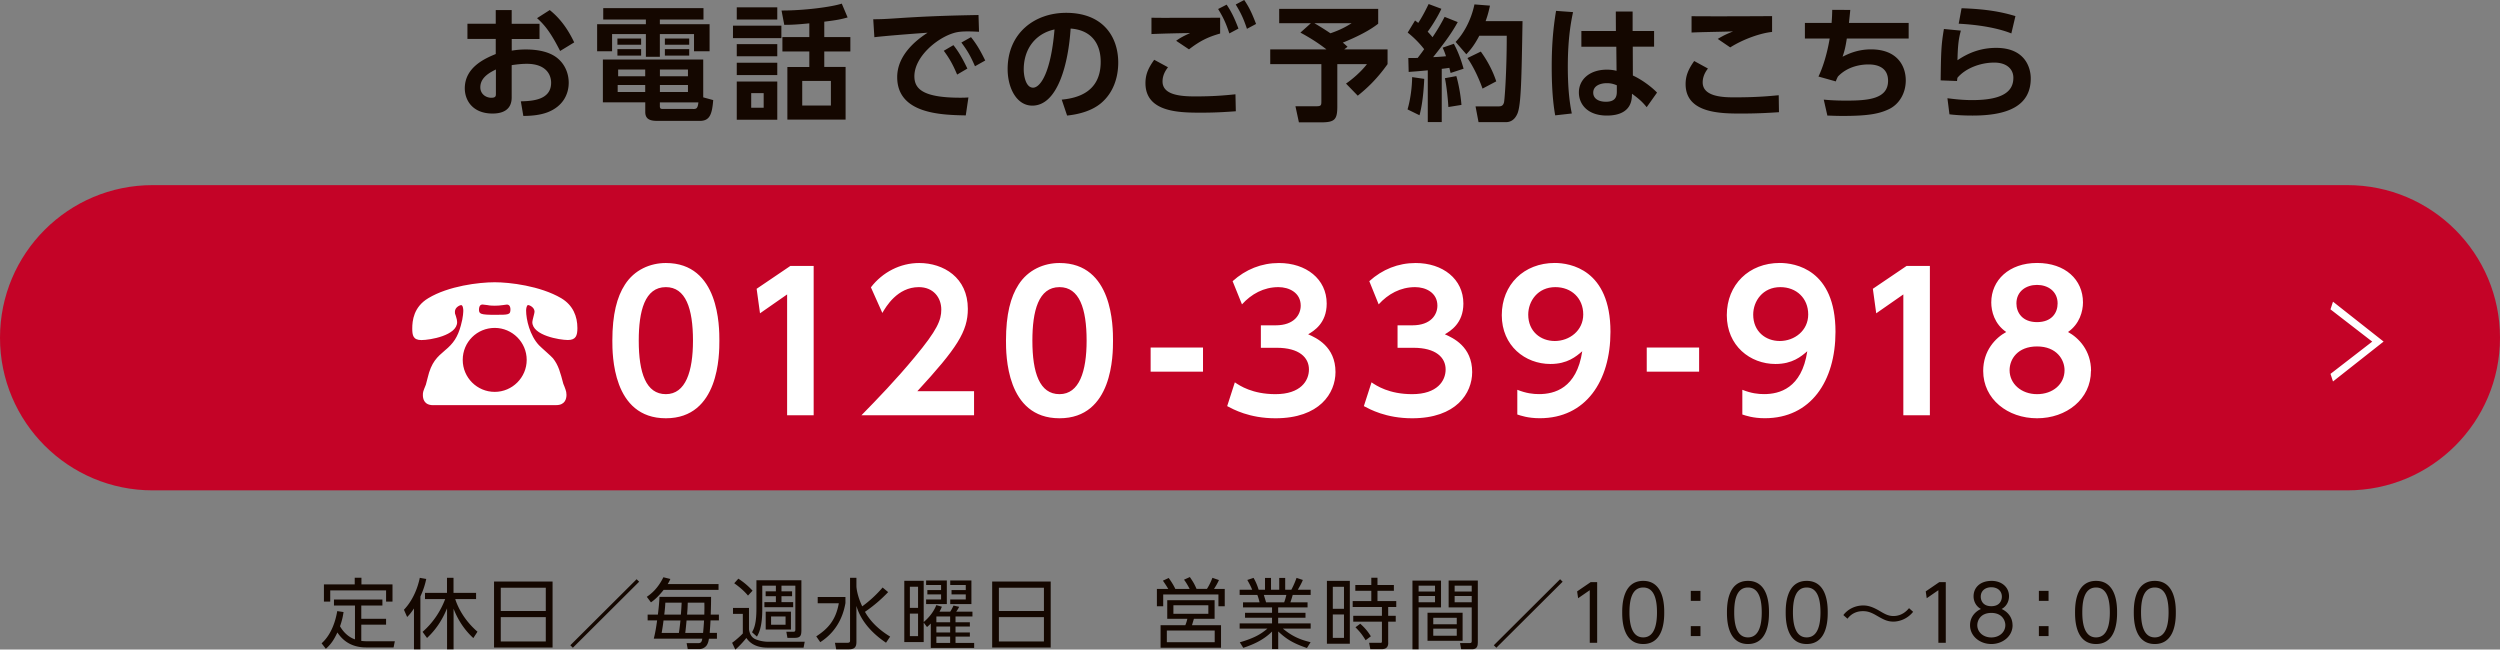
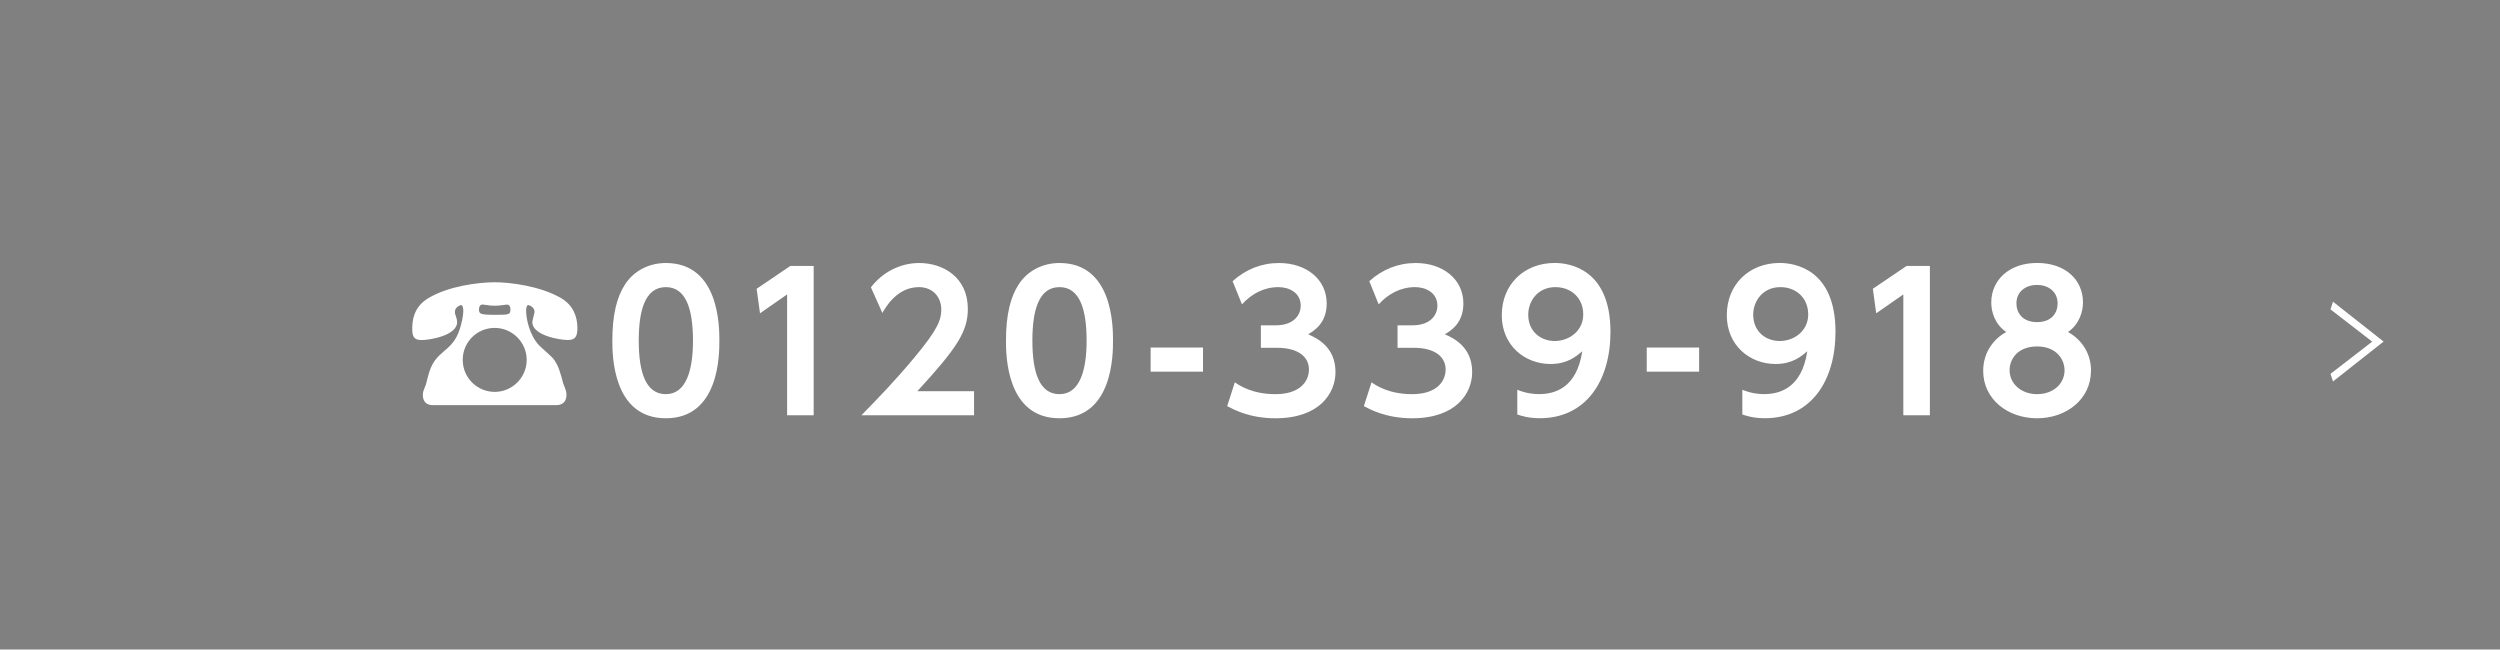
<svg xmlns="http://www.w3.org/2000/svg" id="_レイヤー_2" viewBox="0 0 483.06 125.51">
  <rect x="0" y="0" width="483.06" height="125.51" fill="#808080" stroke="none" />
  <defs>
    <style>.cls-1,.cls-3{fill:#140700;stroke-width:0}.cls-3{fill:#fff}</style>
  </defs>
  <g id="layer1">
-     <path class="cls-1" d="M104.25 4.6v2.94h-5.37v2.24c.53-.07 1.35-.22 2.72-.22 2.7 0 4.7.58 6 1.59 1.54 1.2 2.29 3.01 2.29 4.84 0 2.07-.99 4.51-4.1 5.71-1.4.53-3.06.7-4.67.7l-.48-2.82c2.26-.05 5.85-.27 5.85-3.59 0-1.69-1.11-3.66-4.7-3.66-.96 0-2.02.12-2.92.26v6.24c0 2.43-1.78 3.11-3.69 3.11-3.85 0-5.37-2.55-5.37-4.87 0-4.12 4-5.81 5.98-6.63V7.52h-5.47V4.58h5.47V1.95h3.08V4.6h5.37Zm-8.43 8.82c-1.08.55-3.01 1.49-3.01 3.45 0 1.28 1.06 2.02 2.12 2.02.89 0 .89-.36.89-.8v-4.67Zm10.41-11.47c2.26 1.81 3.69 4.07 4.72 6.24l-2.72 1.66c-1.78-3.52-2.99-5.04-4.46-6.34l2.46-1.57ZM135.93 3.78h-8.43v.89h9.61V9.9h-3.01V6.58h-6.6v4.39h-2.7V6.58h-6.53V9.9h-2.89V4.67h9.42v-.89h-8.24V1.57h19.37v2.22Zm1.88 15.56c-.22 2.75-.67 4.02-2.58 4.02h-8.14c-1.33 0-2.41-.22-2.41-1.73v-1.86h-8.19v-8.26h19.39v7.3l1.93.53Zm-13.93-11.9v1.2h-4.58v-1.2h4.58Zm0 2.05v1.25h-4.58V9.49h4.58Zm.79 6.94h-5.32v1.35h5.32v-1.35Zm0-2.99h-5.23v1.3h5.23v-1.3Zm8.26 0h-5.42v1.3h5.42v-1.3Zm0 2.99h-5.42v1.35h5.42v-1.35Zm.96 4.63c.65 0 .92-.05 1.06-1.28h-7.45v.67c0 .48.1.6.55.6h5.83Zm-.72-13.61v1.2h-4.7v-1.2h4.7Zm0 2.05v1.25h-4.7V9.5h4.7ZM150.98 4.96v2.41h-9.35V4.96h9.35Zm-.79-3.54v2.36h-7.83V1.42h7.83Zm0 7.11v2.34h-7.83V8.53h7.83Zm0 3.59v2.39h-7.83v-2.39h7.83Zm0 3.64v7.37h-7.83v-7.37h7.83ZM147.56 18h-2.41v2.82h2.41V18Zm11.71-10.84h5.04v2.79h-5.04v2.99h4.12v10.17h-11.25V12.94h4.24V9.95h-5.2V7.16h5.2V4.51c-2.41.24-3.54.29-4.84.29l-.53-2.77c4.26.02 9.64-.67 11.64-1.33l1.13 2.67c-1.21.34-1.98.51-4.51.82v2.96Zm1.28 8.48h-5.54v4.75h5.54v-4.75ZM189.16 6.14c-.94-.05-1.61-.07-2.17-.07-.94 0-1.86.05-2.7.31-3.32.99-7.61 4.63-7.61 8.36 0 2.39 1.57 4.14 8.87 4.14.72 0 1.13-.02 1.57-.05l-.51 3.47c-4.55-.1-13.25-.22-13.25-7.4 0-4.29 3.73-7.2 5.88-8.58-2.43.17-8.12.6-10.29.87l-.22-3.47c1.59 0 2.41-.05 4.99-.22 5.86-.39 10.46-.51 15.35-.6l.1 3.23Zm-4.94 2.58c1.08 1.35 1.83 2.72 2.7 4.53l-1.98 1.16c-.82-1.93-1.45-3.08-2.58-4.6l1.85-1.08Zm3.4-1.54c1.13 1.4 1.83 2.65 2.75 4.51l-1.98 1.11c-.84-1.93-1.45-3.01-2.63-4.58l1.86-1.04ZM205.16 19.25c3.04-.29 7.52-1.45 7.52-7.3 0-3.76-2.02-6.17-5.81-6.43-.41 6.58-2.43 14.89-7.4 14.89-3.06 0-4.77-3.45-4.77-7.06 0-6.94 5.2-10.87 11.3-10.87 7.18 0 10.07 4.67 10.07 9.61 0 2.84-.92 5.83-3.33 7.85-1.69 1.42-4.12 2.14-6.55 2.39l-1.04-3.08Zm-7.35-5.83c0 1.13.36 3.52 1.81 3.52 1.28 0 3.4-2.53 4.14-11.25-3.69.8-5.95 3.76-5.95 7.73ZM225.69 12.99c-.89 1.13-1.06 2.07-1.06 2.75 0 2.55 3.28 2.89 6.24 2.89 3.57 0 5.73-.19 7.85-.41l.07 3.28c-1.69.12-3.81.27-6.62.27-4.14 0-10.84 0-10.84-5.71 0-1.86.7-3.11 1.69-4.51l2.67 1.45Zm10.07-6.51c-2.22.63-3.81 1.35-6.02 3.06l-2.48-1.66c.87-.63 1.54-.96 2.7-1.49-2.19.02-5.35.1-7.47.19V3.42c1.64.05 3.93.02 6.67.02 1.85 0 5.66 0 6.6-.02v3.06Zm1.25-5.59c.99 1.47 1.57 2.75 2.29 4.63l-1.76.94c-.65-1.95-1.13-3.01-2.17-4.72l1.64-.84Zm3.4-.89c1.01 1.47 1.57 2.75 2.29 4.63l-1.76.94c-.65-1.95-1.16-3.04-2.17-4.7l1.64-.87ZM253.29 4.48h-6.12V1.71h19.13v2.87c-1.74 1.37-4.19 2.58-6.84 3.66.19.14.29.22.92.8l-.65.51h8.38v2.84c-2.17 3.06-4.19 4.84-5.76 6.1l-2.27-2.34c1.21-.82 2.92-2.29 4.05-3.76h-5.73v8.17c0 2.53-.48 3.08-3.13 3.08h-4.29l-.67-3.11h4.05c.94 0 .96-.22.96-1.01v-7.13h-9.88V9.55h10.87c-2.02-1.59-4.02-2.7-5.04-3.25l2.02-1.81Zm.67 0c.41.24 1.45.84 3.11 1.95 2.07-.7 3.23-1.4 4.1-1.95h-7.2ZM275.2 15.23c-.1 2.19-.34 4.94-.92 7.04l-2.31-1.13c.58-1.98.87-4.36.89-6.24l2.34.34Zm-3.08-4.02c.92 0 1.35 0 1.81-.02.43-.55.92-1.2 1.25-1.69-.92-1.18-1.98-2.26-3.18-3.2l1.42-2.34c.34.24.43.34.63.46 1.01-1.57 1.61-2.87 2-3.64l2.46.92c-.77 1.71-2.17 3.81-2.65 4.43.27.27.51.53.94 1.06 1.3-1.93 1.9-3.11 2.34-3.93l2.53 1.01c-.96 1.73-1.98 3.3-4.75 6.77.72-.02 1.81-.1 2.48-.17-.29-.89-.43-1.2-.65-1.66l2.17-.75c.36.7 1.11 2.07 1.88 4.82l-2.51.82c-.12-.48-.17-.7-.24-.99-.34.05-1.18.17-1.47.19v10.29h-2.7v-10c-1.69.17-2.77.24-3.69.31l-.07-2.7Zm9.28 3.49c.7 2.43.94 4.92.99 5.57l-2.53.41c-.05-1.13-.34-4.1-.67-5.57l2.22-.41Zm6.5-13.61c-.17.77-.36 1.66-.84 2.99h7.13c-.19 11.01-.27 16.05-.96 17.81-.17.39-.72 1.71-2.24 1.71h-5.3l-.58-3.04h4.29c.67 0 1.01-.07 1.21-.77.1-.34.53-5.57.53-12.89h-5.3c-1.06 2.05-1.93 2.96-2.51 3.59l-2.07-2.39c1.47-1.52 2.96-4.05 3.64-7.25l3.01.24Zm-1.78 8.87c1.11 1.52 2.26 3.52 2.99 5.76l-2.65 1.4c-.53-1.52-1.61-4.05-2.92-5.9l2.58-1.25ZM303.95 2.34c-.36 1.73-1.01 4.94-1.01 10.53 0 5.23.53 7.85.77 9.06l-3.21.36c-.22-1.28-.67-4-.67-9.37 0-3.71.22-7.13.84-10.82l3.28.24Zm15.66 3.64v3.04h-4.12l.02 5.57c2 .92 3.85 2.43 4.67 3.3l-2 2.82c-.94-1.16-1.64-1.71-2.84-2.6l-.02.51c-.14 3.04-2.67 3.71-4.82 3.71-3.78 0-5.42-2.22-5.42-4.46 0-2.53 2.1-4.41 5.4-4.41.89 0 1.45.12 1.88.22l-.05-4.65h-6.75V5.99h6.67l-.02-3.76h3.25v3.76h4.14Zm-7.2 10.5c-.43-.17-.99-.41-1.93-.41-1.23 0-2.63.48-2.63 1.83 0 1.11.96 1.76 2.46 1.76 1.83 0 2.1-.99 2.1-1.95v-1.23ZM330.01 13.25c-.89 1.13-1.01 2.12-1.01 2.67 0 2.89 4.29 2.89 6.26 2.89 4.39 0 6.92-.27 8.43-.41l.05 3.28c-1.16.07-3.64.26-7.25.26-3.9 0-10.79 0-10.79-5.69 0-1.69.6-2.96 1.66-4.46l2.65 1.45Zm12.41-7.08c-2.24.22-5.59 1.4-8.1 2.99l-2.41-1.64c1.21-.72 1.76-.96 2.96-1.45-1.28.05-6.87.14-8.02.22V3.13c3.98.05 14.48 0 15.56-.02v3.06ZM368.8 4.43v3.01h-11.95c-.26 1.66-.41 2.29-.82 3.52 1.59-.82 3.33-1.42 5.49-1.42 5.06 0 6.72 3.18 6.72 6 0 2.55-1.33 4.58-3.13 5.49-1.93.96-4.14 1.37-9.01 1.37-1.45 0-2.14-.05-3.01-.07l-.7-3.08c.55.05 1.9.19 4.31.19 4.17 0 8.12-.27 8.12-3.83 0-2.6-2.1-3.16-3.76-3.16-1.49 0-4.05.36-5.93 2.34-.27.53-.31.67-.41.94l-3.35-.94c.94-1.95 1.71-4.6 2.17-7.35h-4.79V4.43h5.16c.07-.89.1-1.42.12-2.53l3.49.02c-.1 1.04-.12 1.2-.26 2.51h11.54ZM378.88 5.93c-.43 1.61-.58 2.77-.65 5.71 2.31-1.57 4.72-2.39 7.49-2.39 5.54 0 6.67 3.78 6.67 5.9 0 5.4-4.6 7.18-11.23 7.18-2.22 0-3.64-.14-4.48-.24l-.39-3.11c1.11.14 2.77.36 4.79.36 6.24 0 7.95-1.88 7.95-4.31 0-1.73-1.35-2.94-3.69-2.94-2.77 0-5.64 1.16-7.13 2.96-.02.29-.05.39-.07.6l-3.16-.12c.07-5.64.12-6.89.63-9.93l3.25.31Zm9.76.53c-.67-.27-3.81-1.54-10.17-1.88l.55-2.99c4.92.17 7.76.72 10.41 1.52l-.79 3.35ZM68.58 117h-4.05v-1.16h9.36V117h-4.08v2.57h4.79v1.13h-4.79v3.14c.37.04.8.07 1.21.07h5.27l-.24 1.19h-5.31c-3.54 0-4.98-2.08-5.55-2.89-.65 1.38-1.19 2.23-2.23 3.15l-.82-1.06c1.56-1.37 2.59-3.64 3.02-6.22l1.22.18c-.16 1.13-.36 1.82-.68 2.75.64 1.13 1.64 2.11 2.89 2.53v-6.56Zm1.26-5.37v1.29h6v3.32H74.6v-2.16H63.81v2.16h-1.22v-3.32h5.95v-1.29h1.29ZM81.23 125.47h-1.24v-7.9c-.64.95-.95 1.28-1.32 1.65l-.62-1.4c1.79-1.87 2.71-4.39 3.06-6.17l1.25.22c-.24 1.13-.54 2.08-1.13 3.39v10.21Zm.42-3.38c1.96-1.71 3.45-3.9 4.37-6.34h-3.9v-1.19h4.25v-2.92h1.26v2.92h4.36v1.19h-4.03c.54 1.71 1.83 4.18 4.3 6.31l-.8 1.23c-1.71-1.56-3-3.53-3.82-5.68v7.86h-1.26v-7.93c-.92 2.25-2.14 4.11-3.87 5.73l-.86-1.18ZM106.77 112.36v12.76H95.46v-12.76h11.31Zm-10.01 5.7h8.7v-4.49h-8.7v4.49Zm0 1.19v4.69h8.7v-4.69h-8.7ZM123.5 112.4l-12.81 12.76-.49-.48 12.81-12.76.49.48ZM138.84 112.85v1.13h-10.61c-1.21 1.52-1.98 2.08-2.45 2.41l-.8-1.07c.74-.51 2.08-1.5 3.2-3.78l1.35.33c-.15.34-.3.65-.51.98h9.82Zm-.31 9.45v1.12h-1.55c-.06.4-.15.83-.4 1.23-.3.46-.89.77-1.43.77h-2.26l-.22-1.15h2.23c.54.01.7-.24.8-.86h-9.37c.28-1.15.45-2.11.64-3.53h-1.83v-1.13h1.98c.16-1.23.27-2.48.31-3.42h9.97c-.01 1.31-.01 1.52-.07 3.42h1.58v1.13h-1.62c-.04.91-.12 1.89-.16 2.41h1.41Zm-7.35 0c.12-.76.22-1.64.3-2.41h-3.27c-.12.97-.19 1.4-.36 2.41h3.33Zm-2.62-5.85c-.03.67-.1 1.49-.21 2.31h3.21c.1-1.22.12-1.62.15-2.31h-3.15Zm7.29 5.85c.04-.33.16-1.76.19-2.41h-3.38c-.07.77-.15 1.62-.25 2.41h3.44Zm-2.96-5.85c-.01.71-.07 1.7-.13 2.31h3.33c.03-1.32.03-1.47.01-2.31h-3.21ZM155.49 123.99l-.22 1.15h-6.92c-2.75 0-3.7-1.28-4.14-1.87-.19.25-1.07 1.34-2.13 2.25l-.62-1.32c.67-.46 1.65-1.34 2.07-1.8v-3.78h-1.9v-1.15h3.09v4.15c.15.92.52 1.61 1.34 1.93.85.34 1.74.45 2.32.45h7.11Zm-10.96-8.91c-.98-1.18-2.14-2.01-2.66-2.38l.8-.89c1.15.77 1.86 1.38 2.74 2.32l-.88.95Zm10.31 6.89c0 1.03-.4 1.28-1.34 1.28h-1.35l-.21-1.18h1.32c.31.01.42-.09.42-.42v-8.49H151v1.1h2.05v.94H151v1.15h2.26v.97h-5.56v-.97h2.22v-1.15h-1.98v-.94h1.98v-1.1h-2.63v4.55c0 3.39-.64 4.6-1.03 5.3l-.95-.85c.42-.73.85-1.73.85-4.57v-5.47h8.69v9.85Zm-2.01-.33h-4.88v-3.45h4.88v3.45Zm-1.04-2.53h-2.8v1.61h2.8v-1.61ZM163.36 115.36v1.16c-.22 1.25-.98 5.09-4.87 7.56l-.77-1.12c2.29-1.49 3.78-3.15 4.36-6.4H158v-1.21h5.36Zm7.83 8.82c-1.35-.91-4.61-3.29-5.71-7.11v6.96c0 .82-.22 1.43-1.41 1.43h-2.5l-.24-1.26h2.41c.49 0 .51-.21.51-.46v-12.1h1.23v1.58c0 .46.19 1.98 1.12 3.94 1.46-1.06 2.78-2.28 3.94-3.64l1.07.89a27.646 27.646 0 0 1-4.48 3.81c1.47 2.6 3.73 4.08 4.87 4.79l-.8 1.18ZM181.99 117.24c-.13.31-.25.59-.46.95h2.07c.13-.21.28-.4.64-1.18l1.1.24c-.27.49-.36.65-.58.94h3.14v.92h-3.27v1.13h2.77v.82h-2.77v1.15h2.77v.8h-2.77v1.22h3.6v.97h-8.38v-4.72c-.25.25-.39.39-.73.68l-.64-.86v3.76h-3.75v-11.84h3.75v7.97c1.04-.88 1.92-1.96 2.44-3.27l1.07.31Zm-4.6-3.87h-1.58v4.09h1.58v-4.09Zm0 5.19h-1.58v4.36h1.58v-4.36Zm5.56-6.41v4.57h-4v-.89h2.89v-.98h-2.65v-.83h2.65v-.98h-2.89v-.88h4Zm-2.02 6.99v1.1h2.66v-1.13h-2.63l-.03.03Zm2.66 1.92h-2.66v1.15h2.66v-1.15Zm0 1.95h-2.66v1.22h2.66v-1.22Zm4.11-10.86v4.57h-4.09v-.89h3v-.98h-2.75v-.83h2.75v-.98h-3v-.88h4.09ZM203.02 112.36v12.76h-11.31v-12.76h11.31Zm-10.01 5.7h8.7v-4.49h-8.7v4.49Zm0 1.19v4.69h8.7v-4.69h-8.7ZM229.87 113.8c-.37-.71-.62-1.15-1.09-1.79l1.13-.51c.7 1.03.88 1.35 1.29 2.29h2.01c.42-.67.7-1.22 1.06-2.14l1.26.43c-.25.57-.61 1.19-.95 1.71h2.07v3.35h-1.22v-2.28h-10.67v2.28h-1.22v-3.35h2.19c-.21-.36-.57-.94-1.03-1.59l1.12-.52c.73 1 1.12 1.76 1.28 2.11h2.77Zm4.81 5.77h-3.99c-.06.19-.31 1.06-.37 1.23h5.61v4.36h-11.68v-4.36h4.78c.16-.34.33-.94.39-1.23h-3.88v-3.6h9.15v3.6Zm.03 2.26h-9.25v2.26h9.25v-2.26Zm-1.23-4.88h-6.75v1.65h6.75v-1.65ZM252.53 125.21c-2.96-1-4.17-1.92-5.55-3.2v3.41h-1.19v-3.39c-1.7 1.68-3.66 2.51-5.56 3.15l-.67-1.07c2.84-.83 4.09-1.59 5.34-2.65h-5.37v-1.01h6.26v-1.09h-5.22v-.95h5.22v-1.04h-5.61v-.98h3.2c-.06-.27-.21-.86-.43-1.43h-3.42v-1.01h2.42c-.28-.68-.37-.85-.94-1.89l1.21-.4c.48.86.71 1.43.98 2.29h1.23v-2.28h1.16v2.28h1.59v-2.28h1.15v2.28h1.19c.13-.24.64-1.23 1-2.29l1.22.4c-.27.68-.57 1.19-.97 1.89h2.48v1.01h-3.47c-.19.67-.21.73-.45 1.43h3.32v.98h-5.68v1.04h5.28v.95h-5.28v1.09h6.28v1.01h-5.37c1.77 1.47 3.3 2.14 5.36 2.63l-.71 1.12Zm-4.4-8.82c.16-.43.27-.77.42-1.43h-4.34c.12.42.34 1.12.43 1.43h3.5ZM260.82 112.24v12.15h-4.43v-12.15h4.43Zm-1.13 1.15h-2.16v4.24h2.16v-4.24Zm0 5.34h-2.16v4.52h2.16v-4.52Zm8.55 5.45c0 .31 0 1.25-1.24 1.25h-2.22l-.24-1.22h2.11c.25.01.37 0 .37-.28v-3.81h-5.54v-1.13h5.54v-1.7h-5.65v-1.15h3.6v-1.98h-3.09v-1.13h3.09v-1.4h1.19v1.4h3.17v1.13h-3.17v1.98h3.63v1.15h-1.56v1.7h1.46v1.13h-1.46v4.06Zm-4.37-.48c-.77-1.23-1.09-1.59-1.96-2.5l.92-.68c.8.7 1.49 1.49 2.05 2.43l-1.01.76ZM278.44 112.19v5.18h-4.33v8.08h-1.19v-13.26h5.52Zm-1.16.98h-3.17v1.13h3.17v-1.13Zm0 1.99h-3.17v1.21h3.17v-1.21Zm5.33 8.66h-6.78v-5.43h6.78v5.43Zm-1.13-4.45h-4.54v1.25h4.54v-1.25Zm0 2.1h-4.54v1.37h4.54v-1.37Zm4.06 2.74c0 .3 0 1.23-1.04 1.23h-2.17l-.22-1.19h1.83c.27.01.43-.03.43-.4v-6.49h-4.46v-5.18h5.64v12.02Zm-1.17-11.04h-3.3v1.13h3.3v-1.13Zm0 1.99h-3.3v1.21h3.3v-1.21ZM301.94 112.4l-12.81 12.76-.49-.48 12.81-12.76.49.48ZM307.36 112.48h1.25v11.72h-1.43v-10.16l-2.25 1.55-.19-1.32 2.62-1.79ZM313.45 118.34c0-1.18 0-6.1 4.06-6.1s4.06 4.92 4.06 6.1 0 6.1-4.06 6.1-4.06-4.91-4.06-6.1Zm6.72 0c0-1.95-.3-4.82-2.66-4.82s-2.66 2.8-2.66 4.82.36 4.82 2.66 4.82 2.66-2.81 2.66-4.82ZM328.57 114.17v1.93h-1.87v-1.93h1.87Zm0 6.81v1.93h-1.87v-1.93h1.87ZM333.69 118.34c0-1.18 0-6.1 4.06-6.1s4.06 4.92 4.06 6.1 0 6.1-4.06 6.1-4.06-4.91-4.06-6.1Zm6.72 0c0-1.95-.3-4.82-2.66-4.82s-2.66 2.8-2.66 4.82.36 4.82 2.66 4.82 2.66-2.81 2.66-4.82ZM345.04 118.34c0-1.18 0-6.1 4.06-6.1s4.06 4.92 4.06 6.1 0 6.1-4.06 6.1-4.06-4.91-4.06-6.1Zm6.72 0c0-1.95-.3-4.82-2.66-4.82s-2.66 2.8-2.66 4.82.36 4.82 2.66 4.82 2.66-2.81 2.66-4.82ZM369.66 118.22c-1.25 1.56-2.95 1.89-3.79 1.89-1.25 0-1.96-.42-3.41-1.25-1.18-.68-1.86-.77-2.5-.77-.59 0-1.96.1-2.98 1.46l-.8-.7c.89-1.19 2.35-1.86 3.84-1.86 1.03 0 1.95.34 3.24 1.1.88.52 1.59.94 2.59.94 1.73 0 2.68-1.12 3.02-1.52l.79.71ZM374.72 112.48h1.25v11.72h-1.43v-10.16l-2.25 1.55-.19-1.32 2.62-1.79ZM388.88 120.81c0 2.11-1.89 3.63-4.11 3.63s-4.11-1.52-4.11-3.63c0-1.77 1.24-2.77 2.11-3.14-.92-.48-1.43-1.44-1.43-2.45 0-1.61 1.18-2.98 3.5-2.98 1.86 0 3.35 1.15 3.35 2.96 0 1.03-.51 1.99-1.43 2.47 1 .45 2.11 1.46 2.11 3.14Zm-1.4-.01c0-.88-.6-2.37-2.71-2.37s-2.71 1.49-2.71 2.37c0 1.31 1.12 2.37 2.71 2.37s2.71-1.06 2.71-2.37Zm-.67-5.5c0-1.21-.95-1.83-2.04-1.83s-2.04.62-2.04 1.83c0 .58.3 1.83 2.04 1.83s2.04-1.25 2.04-1.83ZM395.83 114.17v1.93h-1.87v-1.93h1.87Zm0 6.81v1.93h-1.87v-1.93h1.87ZM400.95 118.34c0-1.18 0-6.1 4.06-6.1s4.06 4.92 4.06 6.1 0 6.1-4.06 6.1-4.06-4.91-4.06-6.1Zm6.72 0c0-1.95-.3-4.82-2.66-4.82s-2.66 2.8-2.66 4.82.36 4.82 2.66 4.82 2.66-2.81 2.66-4.82ZM412.3 118.34c0-1.18 0-6.1 4.06-6.1s4.06 4.92 4.06 6.1 0 6.1-4.06 6.1-4.06-4.91-4.06-6.1Zm6.72 0c0-1.95-.3-4.82-2.66-4.82s-2.66 2.8-2.66 4.82.36 4.82 2.66 4.82 2.66-2.81 2.66-4.82Z" />
-     <path d="M29.49 94.75C13.2 94.75 0 81.55 0 65.26s13.2-29.49 29.49-29.49h424.08c16.29 0 29.49 13.2 29.49 29.49s-13.2 29.49-29.49 29.49H29.49Z" style="fill:#c40327;stroke-width:0" />
    <path class="cls-3" d="M83.7 78.29c-1.84 0-1.99-1.37-1.99-1.95s.04-.69.58-2.02c.04-.14.25-1.01.33-1.27.72-3.11 1.88-4.08 3.36-5.35 1.63-1.34 2.46-2.57 3.07-4.81.47-1.63.47-2.78.47-2.89 0-.29-.07-1.05-.43-1.05-.14 0-1.19.36-1.19 1.3 0 .29 0 .36.18.8.18.51.25.94.25 1.19 0 2.6-5.28 3.47-6.9 3.47s-1.77-.94-1.77-2.24c0-1.48.25-4.16 3.11-5.86 3.9-2.35 9.76-3.07 12.83-3.07 2.86 0 8.75.69 12.83 3.07 2.31 1.37 3.14 3.54 3.14 5.78 0 1.45-.29 2.31-1.84 2.31s-6.87-.87-6.87-3.47c0-.33.43-1.7.43-1.99 0-.9-1.05-1.3-1.23-1.3-.29 0-.4.69-.4 1.05 0 1.77.72 4.84 2.49 6.72.4.43 2.39 2.13 2.71 2.53 1.08 1.37 1.41 2.75 1.99 4.92.04.07.4.98.43 1.12.11.29.18.61.18 1.01 0 .8-.29 1.99-1.99 1.99H83.68Zm5.71-8.75c0 3.43 2.78 6.18 6.18 6.18s6.18-2.78 6.18-6.18-2.78-6.18-6.18-6.18-6.18 2.71-6.18 6.18Zm4.99-10.56c-.18 0-.98-.14-1.16-.14-.58 0-.69.58-.69.98 0 .83.29 1.01 3.04 1.01s3.04 0 3.04-1.08c0-.33-.11-.9-.69-.9-.04 0-.76.11-.83.11-.51.07-.94.11-1.52.11s-.87-.04-1.19-.07ZM118.32 65.82c0-5.1.9-8.46 2.42-10.81 1.84-2.89 4.92-4.19 7.92-4.19 10.34 0 10.34 12.36 10.34 15s0 15-10.34 15-10.34-12.36-10.34-15Zm15.58 0c0-6.22-1.41-10.34-5.24-10.34-4.08 0-5.24 4.63-5.24 10.34 0 6.25 1.41 10.34 5.24 10.34s5.24-4.41 5.24-10.34ZM152.7 51.39h4.52v28.85h-5.13V56.89l-5.24 3.65-.65-4.74 6.51-4.41ZM188.21 75.58v4.66h-21.76c3.18-3.25 6.65-6.83 10.3-11.24 4.37-5.24 5.13-7.16 5.13-9.18 0-2.31-1.52-4.34-4.34-4.34-4.16 0-6.36 3.8-7.05 4.99l-2.21-4.95c2.24-2.93 5.68-4.7 9.33-4.7 4.66 0 9.4 2.78 9.4 8.86 0 4.37-2.1 7.59-9.76 15.91h10.95ZM194.38 65.82c0-5.1.9-8.46 2.42-10.81 1.84-2.89 4.92-4.19 7.92-4.19 10.34 0 10.34 12.36 10.34 15s0 15-10.34 15-10.34-12.36-10.34-15Zm15.58 0c0-6.22-1.41-10.34-5.24-10.34-4.08 0-5.24 4.63-5.24 10.34 0 6.25 1.41 10.34 5.24 10.34s5.24-4.41 5.24-10.34ZM232.45 67.15v4.66h-10.12v-4.66h10.12ZM238.61 73.88c.94.65 3.4 2.28 7.84 2.28 4.88 0 6.47-2.6 6.47-4.77 0-2.31-1.88-4.19-6.22-4.19h-3.07v-4.34h2.86c3.62 0 4.84-2.1 4.84-3.8 0-2.53-2.28-3.58-4.3-3.58-2.86 0-5.24 1.34-7.05 3.33l-1.81-4.48c2.53-2.28 5.57-3.51 8.96-3.51 5.21 0 9.22 3.07 9.22 7.84 0 3.83-2.53 5.31-3.58 5.93 1.55.69 5.28 2.35 5.28 7.3 0 4.08-3.07 8.93-11.6 8.93-5.06 0-8.17-1.74-9.33-2.35l1.48-4.59ZM265.02 73.88c.94.65 3.4 2.28 7.84 2.28 4.88 0 6.47-2.6 6.47-4.77 0-2.31-1.88-4.19-6.22-4.19h-3.07v-4.34h2.86c3.62 0 4.84-2.1 4.84-3.8 0-2.53-2.28-3.58-4.3-3.58-2.86 0-5.24 1.34-7.05 3.33l-1.81-4.48c2.53-2.28 5.57-3.51 8.96-3.51 5.21 0 9.22 3.07 9.22 7.84 0 3.83-2.53 5.31-3.58 5.93 1.55.69 5.28 2.35 5.28 7.3 0 4.08-3.07 8.93-11.6 8.93-5.06 0-8.17-1.74-9.33-2.35l1.48-4.59ZM293.19 75.32c1.74.69 3.07.83 4.19.83 2.93 0 7.27-1.08 8.35-8.28-1.19 1.01-2.86 2.46-6.15 2.46-4.88 0-9.4-3.51-9.4-9.43s4.3-10.09 10.23-10.09c2.93 0 10.77 1.23 10.77 13.3 0 9.54-4.77 16.7-13.66 16.7-2.28 0-3.69-.51-4.34-.72v-4.77Zm7.23-9.43c2.82 0 5.5-1.99 5.5-5.13s-2.28-5.28-5.39-5.28c-3.4 0-5.24 2.71-5.24 5.31 0 3.25 2.39 5.1 5.13 5.1ZM328.31 67.15v4.66h-10.12v-4.66h10.12ZM336.67 75.32c1.73.69 3.07.83 4.19.83 2.93 0 7.27-1.08 8.35-8.28-1.19 1.01-2.86 2.46-6.15 2.46-4.88 0-9.4-3.51-9.4-9.43s4.3-10.09 10.23-10.09c2.93 0 10.77 1.23 10.77 13.3 0 9.54-4.77 16.7-13.66 16.7-2.28 0-3.69-.51-4.34-.72v-4.77Zm7.23-9.43c2.82 0 5.49-1.99 5.49-5.13s-2.28-5.28-5.39-5.28c-3.4 0-5.24 2.71-5.24 5.31 0 3.25 2.39 5.1 5.13 5.1ZM368.38 51.39h4.52v28.85h-5.13V56.89l-5.24 3.65-.65-4.74 6.51-4.41ZM404.02 71.67c0 5.46-4.74 9.15-10.41 9.15s-10.41-3.69-10.41-9.15c0-3.94 2.39-6.4 4.45-7.52-2.28-1.55-2.89-4.01-2.89-5.71 0-4.3 3.43-7.63 8.86-7.63s8.86 3.22 8.86 7.63c0 1.7-.65 4.16-2.89 5.71 2.06 1.12 4.45 3.58 4.45 7.52Zm-5.1-.14c0-2.06-1.55-4.59-5.31-4.59s-5.31 2.46-5.31 4.59c0 2.6 2.24 4.63 5.31 4.63s5.31-1.95 5.31-4.63Zm-1.34-12.9c0-2.35-1.88-3.58-3.98-3.58s-3.98 1.23-3.98 3.58c0 1.74 1.12 3.61 3.98 3.61s3.98-1.81 3.98-3.61ZM450.31 59.76l.48-1.47 9.78 7.71-9.78 7.71-.48-1.47 8.06-6.23-8.06-6.23Z" />
  </g>
</svg>